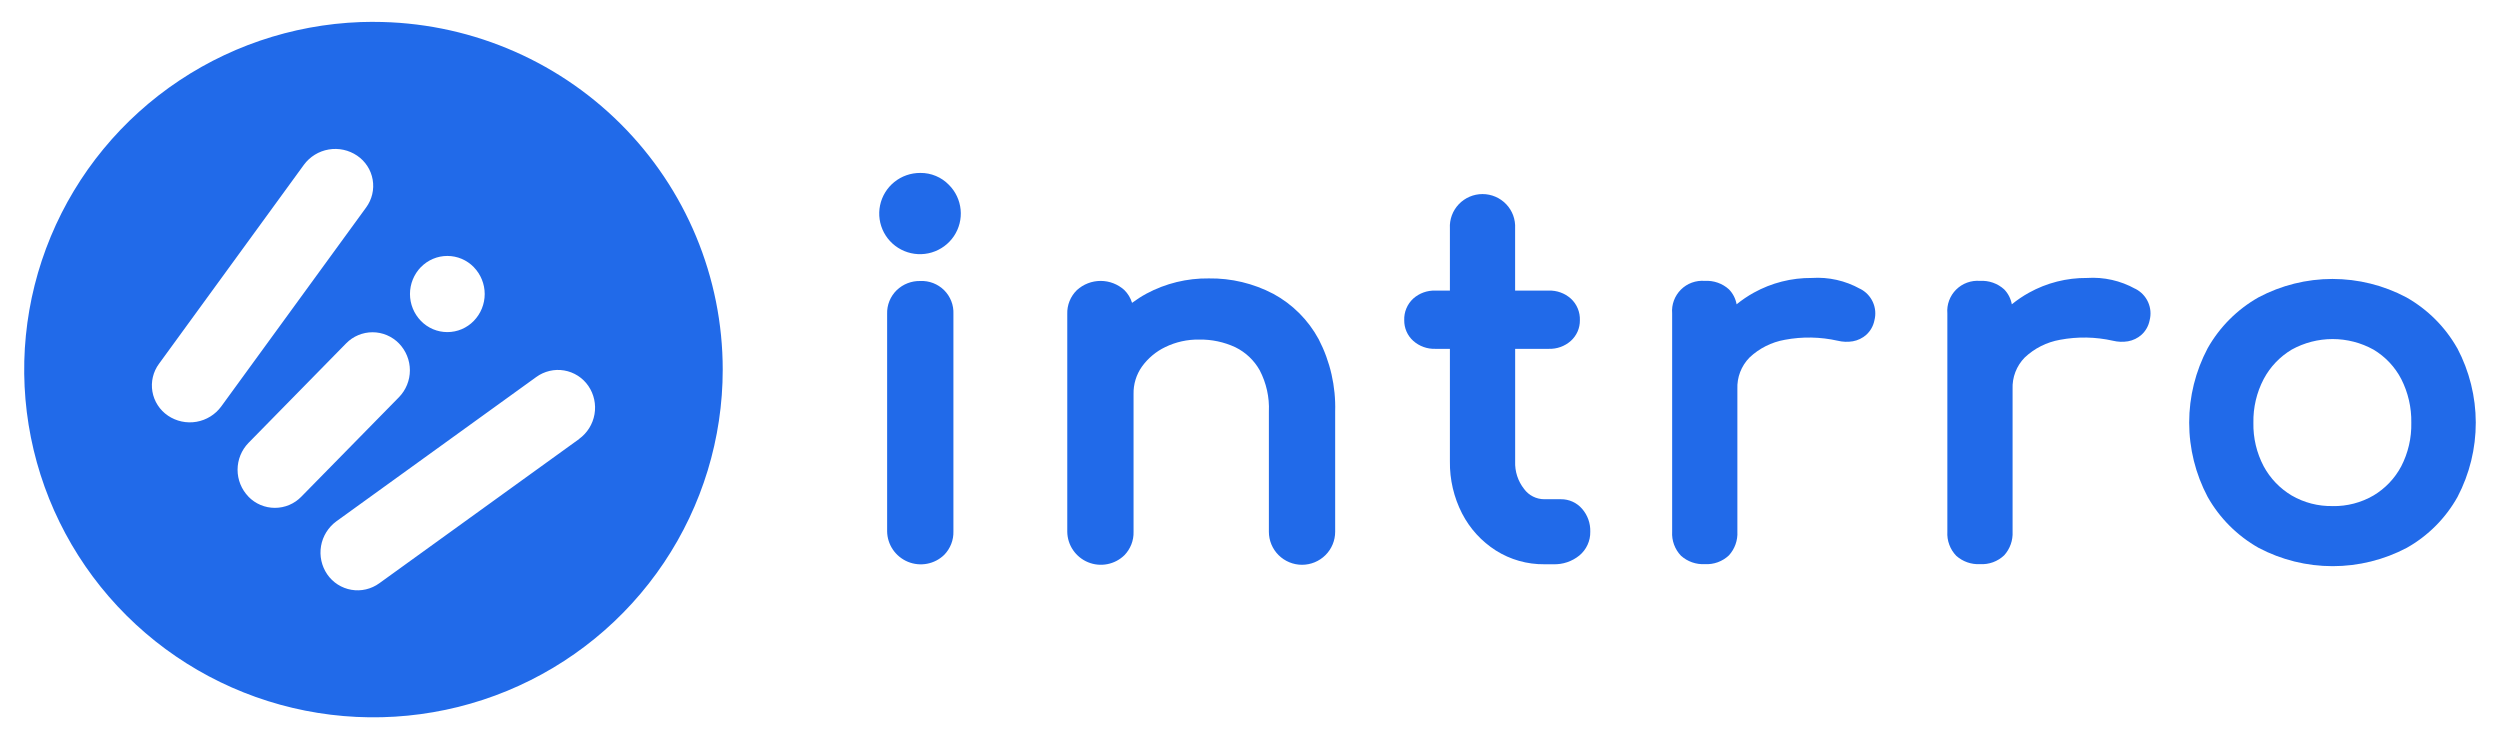
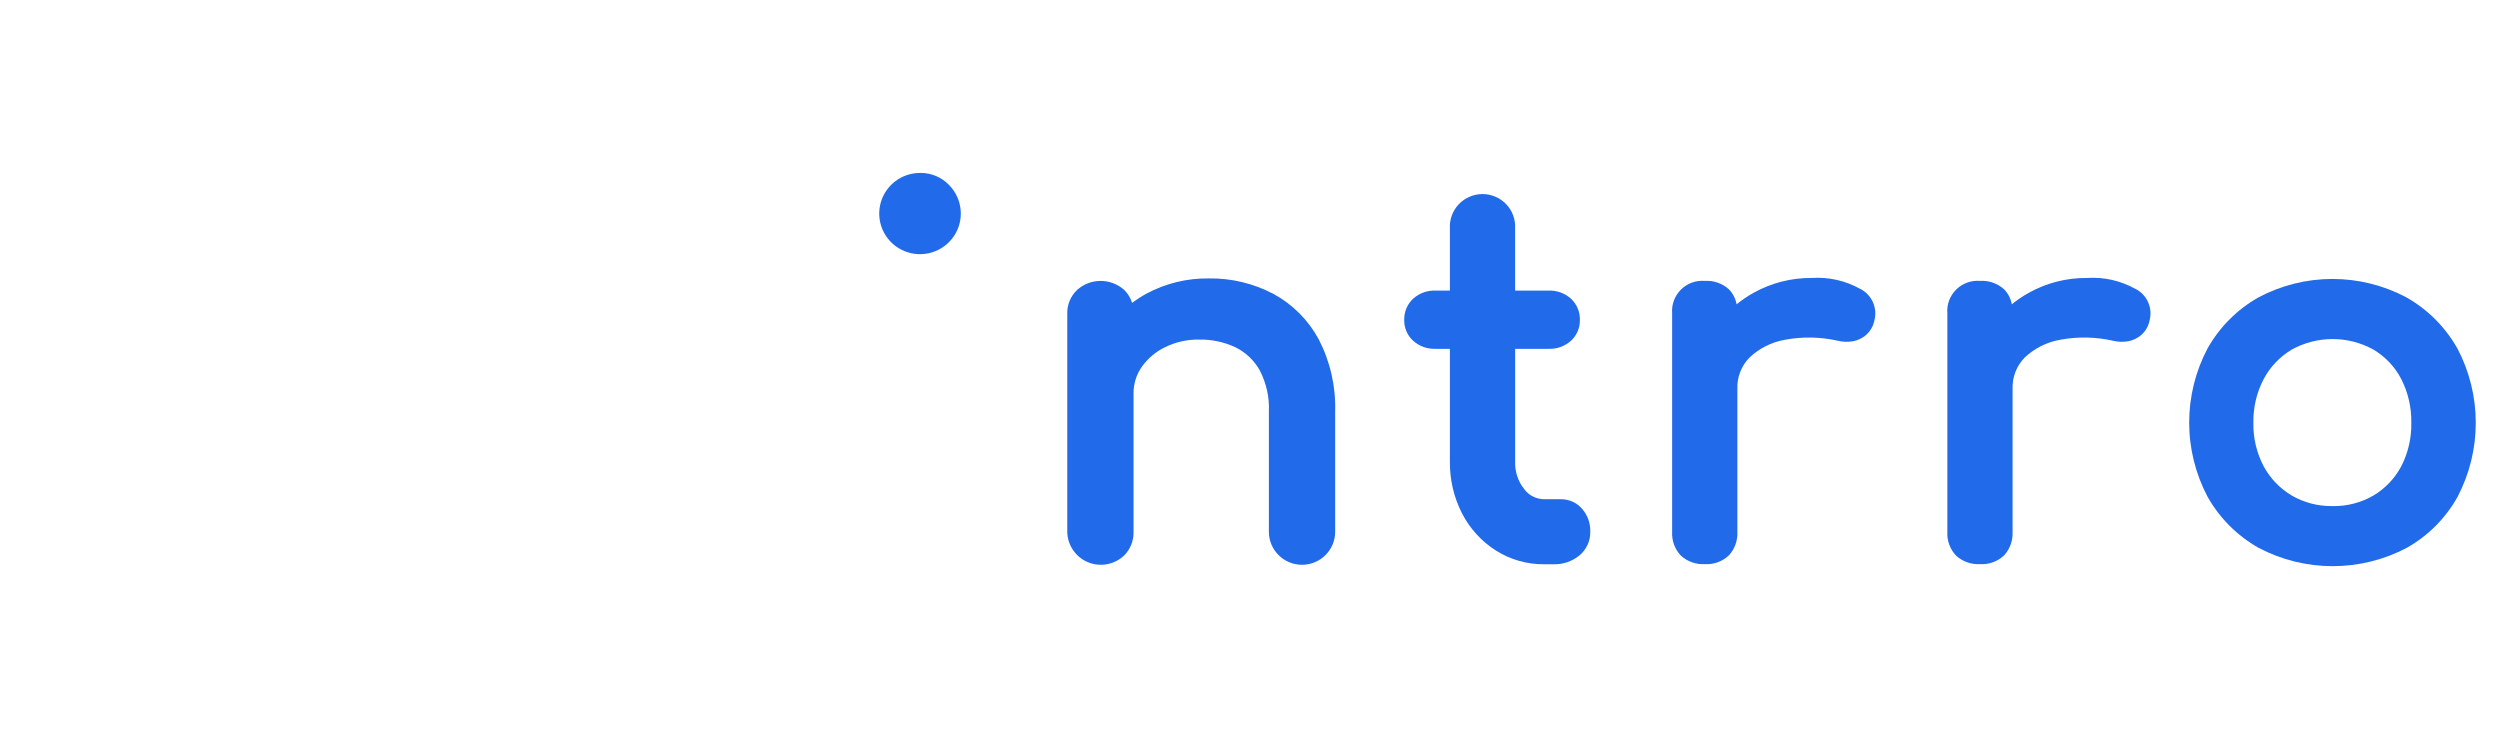
<svg xmlns="http://www.w3.org/2000/svg" id="Layer_1" viewBox="0 0 1169.22 345.68">
  <defs>
    <style>.cls-1{fill:#216ae9;}</style>
  </defs>
-   <path class="cls-1" d="M174.66,10.21c-32.31,0-63.89,9.54-90.75,27.41-26.86,17.87-47.8,43.27-60.16,72.99-12.36,29.72-15.6,62.42-9.3,93.97,6.3,31.55,21.86,60.53,44.7,83.27,22.84,22.75,51.95,38.23,83.64,44.51,31.69,6.27,64.53,3.05,94.38-9.25,29.85-12.31,55.36-33.15,73.31-59.9,17.95-26.74,27.53-58.19,27.53-90.35,0-43.13-17.21-84.5-47.84-115-30.63-30.5-72.18-47.63-115.5-47.63Zm22.21,114.71c1.6-1.65,3.52-2.96,5.64-3.86,2.12-.9,4.4-1.36,6.71-1.36s4.59,.46,6.71,1.36c2.12,.9,4.04,2.21,5.64,3.86,3.28,3.38,5.12,7.89,5.12,12.59s-1.83,9.21-5.12,12.59c-1.6,1.65-3.52,2.96-5.64,3.86-2.12,.9-4.4,1.36-6.71,1.36s-4.59-.46-6.71-1.36c-2.12-.9-4.04-2.21-5.64-3.86-3.29-3.38-5.13-7.9-5.13-12.61,0-4.71,1.85-9.23,5.14-12.61v.03Zm-118.33,69.46c-1.91-1.29-3.53-2.95-4.78-4.89-1.25-1.93-2.09-4.09-2.48-6.35-.39-2.26-.32-4.58,.21-6.81,.53-2.23,1.5-4.34,2.87-6.19l67.77-93.07c2.79-3.79,6.94-6.36,11.59-7.15,4.65-.8,9.43,.24,13.33,2.89,1.9,1.29,3.53,2.95,4.77,4.88,1.25,1.93,2.09,4.09,2.48,6.35,.39,2.26,.32,4.58-.21,6.81-.53,2.23-1.5,4.34-2.86,6.19l-67.77,93.07c-2.78,3.79-6.94,6.36-11.59,7.16-4.65,.8-9.43-.24-13.33-2.88Zm37.68,37.91c-3.28-3.38-5.11-7.89-5.11-12.58s1.83-9.21,5.11-12.58l45.65-46.53c1.6-1.65,3.52-2.96,5.65-3.85,2.12-.9,4.4-1.36,6.71-1.36s4.59,.46,6.71,1.36c2.12,.9,4.04,2.21,5.64,3.85,3.28,3.38,5.12,7.89,5.12,12.59s-1.83,9.21-5.12,12.59l-45.65,46.51c-1.6,1.65-3.52,2.97-5.65,3.87-2.12,.9-4.41,1.36-6.72,1.36s-4.59-.46-6.72-1.36c-2.13-.9-4.05-2.22-5.65-3.87h.03Zm154.66-26.99l-93.48,67.48c-1.86,1.35-3.97,2.32-6.22,2.85-2.24,.53-4.57,.6-6.84,.21-2.27-.39-4.44-1.23-6.38-2.47-1.94-1.24-3.61-2.86-4.91-4.75-2.66-3.88-3.7-8.64-2.9-13.27,.8-4.63,3.38-8.77,7.18-11.55l93.48-67.48c1.86-1.36,3.98-2.32,6.22-2.85,2.24-.53,4.57-.6,6.84-.21,2.27,.39,4.44,1.23,6.38,2.47,1.94,1.24,3.61,2.86,4.91,4.75,2.66,3.88,3.69,8.65,2.88,13.28-.81,4.63-3.39,8.77-7.21,11.53h.03Z" />
  <path class="cls-1" d="M430.43,80.88c-4.42-.03-8.71,1.46-12.15,4.23-3.44,2.77-5.8,6.64-6.69,10.95-.89,4.31-.24,8.79,1.82,12.69,2.06,3.89,5.42,6.95,9.5,8.65,4.08,1.7,8.62,1.94,12.85,.67,4.23-1.27,7.89-3.95,10.36-7.61,2.46-3.65,3.58-8.05,3.15-12.43-.43-4.38-2.37-8.48-5.49-11.59-1.73-1.78-3.8-3.2-6.1-4.15-2.3-.96-4.76-1.44-7.25-1.41Z" />
-   <path class="cls-1" d="M430.43,131.42c-2.03-.05-4.05,.3-5.94,1.03-1.89,.73-3.62,1.83-5.08,3.23-1.49,1.45-2.67,3.19-3.44,5.11-.78,1.92-1.14,3.99-1.07,6.06v101.66c.04,3.06,.99,6.04,2.72,8.57,1.73,2.53,4.17,4.5,7.01,5.67,2.84,1.17,5.97,1.48,8.99,.9,3.02-.58,5.8-2.03,8-4.18,1.41-1.45,2.51-3.17,3.25-5.05,.73-1.88,1.09-3.89,1.03-5.91v-101.66c.09-2.05-.24-4.1-.99-6.01-.75-1.91-1.88-3.65-3.34-5.11-1.46-1.45-3.21-2.58-5.13-3.33-1.92-.74-3.98-1.08-6.04-.98h.03Z" />
  <path class="cls-1" d="M595.49,137.41c-9.28-4.87-19.64-7.35-30.14-7.2-10.15-.13-20.18,2.31-29.12,7.1-2.36,1.28-4.62,2.73-6.78,4.33-.68-2.26-1.92-4.32-3.6-5.98-3.03-2.75-6.99-4.28-11.09-4.28s-8.06,1.53-11.09,4.28c-1.49,1.45-2.66,3.19-3.44,5.11-.78,1.92-1.15,3.99-1.08,6.06v101.88c.04,3.06,.99,6.05,2.72,8.58,1.73,2.53,4.17,4.51,7.01,5.67,2.85,1.17,5.97,1.48,8.99,.89,3.02-.58,5.8-2.04,8-4.18,1.41-1.45,2.51-3.17,3.25-5.05s1.09-3.89,1.03-5.91v-64.43c-.1-4.57,1.27-9.05,3.9-12.79,2.82-3.93,6.59-7.09,10.97-9.19,4.9-2.37,10.3-3.57,15.75-3.49,5.87-.11,11.69,1.12,17.01,3.6,4.79,2.35,8.75,6.1,11.36,10.74,3.11,5.96,4.6,12.62,4.3,19.33v56.23c0,4.09,1.63,8.02,4.54,10.91,2.91,2.89,6.85,4.52,10.96,4.52s8.05-1.63,10.96-4.52c2.91-2.89,4.54-6.82,4.54-10.91v-56.23c.35-11.74-2.3-23.37-7.7-33.81-4.86-8.99-12.24-16.39-21.25-21.27Z" />
  <path class="cls-1" d="M730.07,233.48h-7.81c-1.84,0-3.66-.43-5.3-1.26-1.64-.83-3.06-2.03-4.15-3.52-2.9-3.67-4.38-8.25-4.19-12.91v-52.64h15.7c3.81,.13,7.53-1.21,10.37-3.75,1.34-1.22,2.41-2.7,3.14-4.36,.72-1.66,1.09-3.45,1.06-5.26,.07-1.89-.27-3.77-1-5.52-.73-1.75-1.82-3.32-3.22-4.6-2.84-2.54-6.56-3.88-10.37-3.75h-15.7v-29.11c.11-2.06-.2-4.13-.91-6.07-.72-1.94-1.82-3.71-3.25-5.21-1.43-1.5-3.15-2.7-5.05-3.51-1.91-.82-3.96-1.24-6.04-1.24s-4.13,.42-6.04,1.24c-1.91,.82-3.63,2.01-5.05,3.51-1.43,1.5-2.53,3.27-3.25,5.21-.72,1.94-1.03,4-.91,6.07v29.11h-6.78c-3.82-.13-7.54,1.21-10.38,3.75-1.39,1.29-2.49,2.86-3.21,4.6-.73,1.75-1.06,3.63-.99,5.52-.02,1.81,.34,3.6,1.06,5.26,.72,1.66,1.79,3.15,3.14,4.36,2.84,2.54,6.56,3.88,10.38,3.75h6.78v52.64c-.12,8.47,1.84,16.83,5.7,24.37,3.64,7.07,9.09,13.04,15.81,17.32,6.78,4.28,14.66,6.51,22.69,6.42h4.13c4.43,.15,8.77-1.3,12.21-4.09,1.63-1.35,2.94-3.05,3.82-4.97,.89-1.92,1.33-4.01,1.29-6.13,.13-3.94-1.24-7.78-3.83-10.75-1.22-1.42-2.74-2.55-4.45-3.33-1.71-.77-3.57-1.17-5.44-1.15Z" />
  <path class="cls-1" d="M869.94,135.08c-6.88-3.83-14.73-5.6-22.59-5.08-9.48-.08-18.82,2.29-27.11,6.88-2.84,1.57-5.54,3.4-8.05,5.44-.47-2.63-1.71-5.07-3.58-6.99-1.52-1.38-3.3-2.44-5.24-3.12-1.94-.68-4-.97-6.05-.84-2.05-.17-4.11,.11-6.04,.81-1.93,.7-3.68,1.82-5.14,3.27-1.45,1.45-2.57,3.19-3.28,5.11-.71,1.92-.99,3.97-.82,6.01v102.12c-.12,2.06,.18,4.12,.9,6.05,.71,1.94,1.82,3.7,3.25,5.19,3.04,2.72,7.04,4.13,11.13,3.91,2.07,.12,4.14-.18,6.08-.89,1.94-.71,3.72-1.81,5.22-3.24,2.73-3.02,4.15-7,3.93-11.07v-66.7c-.11-2.71,.33-5.41,1.3-7.93,.97-2.53,2.45-4.84,4.35-6.78,4.58-4.33,10.34-7.23,16.56-8.32,8.19-1.54,16.61-1.38,24.74,.45,2.3,.56,4.7,.65,7.04,.26,2.34-.42,4.52-1.47,6.3-3.05,1.96-1.79,3.29-4.15,3.8-6.75,.74-2.85,.49-5.86-.73-8.55-1.21-2.68-3.31-4.87-5.95-6.21Z" />
  <path class="cls-1" d="M998.65,135.08c-6.88-3.83-14.73-5.6-22.59-5.08-9.48-.08-18.82,2.29-27.11,6.88-2.84,1.57-5.53,3.4-8.05,5.44-.47-2.63-1.71-5.07-3.58-6.99-1.52-1.38-3.3-2.44-5.24-3.12-1.94-.68-4-.97-6.05-.84-2.05-.17-4.11,.11-6.04,.81-1.93,.7-3.68,1.82-5.14,3.27-1.45,1.45-2.57,3.19-3.28,5.11-.71,1.92-.99,3.97-.82,6.01v102.12c-.12,2.06,.18,4.12,.9,6.05,.71,1.94,1.82,3.7,3.25,5.19,3.04,2.72,7.04,4.13,11.13,3.91,2.07,.12,4.14-.18,6.08-.89,1.94-.71,3.72-1.81,5.22-3.24,2.73-3.02,4.14-7,3.93-11.07v-66.7c-.11-2.71,.33-5.41,1.3-7.93,.97-2.53,2.45-4.84,4.35-6.78,4.58-4.34,10.34-7.23,16.56-8.32,8.19-1.54,16.61-1.38,24.74,.45,2.3,.56,4.7,.65,7.04,.26,2.34-.42,4.53-1.47,6.3-3.05,1.96-1.78,3.29-4.15,3.8-6.75,.74-2.85,.49-5.86-.73-8.55-1.21-2.68-3.31-4.87-5.95-6.21Z" />
  <path class="cls-1" d="M1149.23,162.87c-5.61-9.93-13.83-18.16-23.8-23.8-10.64-5.65-22.51-8.61-34.58-8.61s-23.94,2.96-34.58,8.61c-9.95,5.63-18.17,13.86-23.78,23.8-5.68,10.72-8.64,22.65-8.64,34.76s2.97,24.05,8.64,34.76c5.61,9.94,13.83,18.16,23.78,23.8,10.68,5.65,22.6,8.6,34.69,8.6s24.02-2.95,34.7-8.6c9.95-5.62,18.16-13.86,23.71-23.82,5.62-10.73,8.54-22.66,8.52-34.77-.02-12.1-2.99-24.02-8.64-34.74h-.03Zm-58.25,73.81c-6.74,.14-13.38-1.57-19.2-4.95-5.52-3.3-10.03-8.01-13.08-13.65-3.3-6.27-4.96-13.27-4.81-20.34-.14-7.12,1.51-14.16,4.82-20.48,3.02-5.68,7.54-10.43,13.07-13.74,5.85-3.24,12.45-4.95,19.15-4.95s13.3,1.7,19.15,4.95c5.5,3.29,9.98,8.04,12.94,13.71,3.23,6.34,4.86,13.39,4.72,20.5,.15,7.07-1.46,14.07-4.71,20.37-2.99,5.63-7.46,10.34-12.95,13.62-5.78,3.37-12.39,5.09-19.1,4.98h0Z" />
</svg>